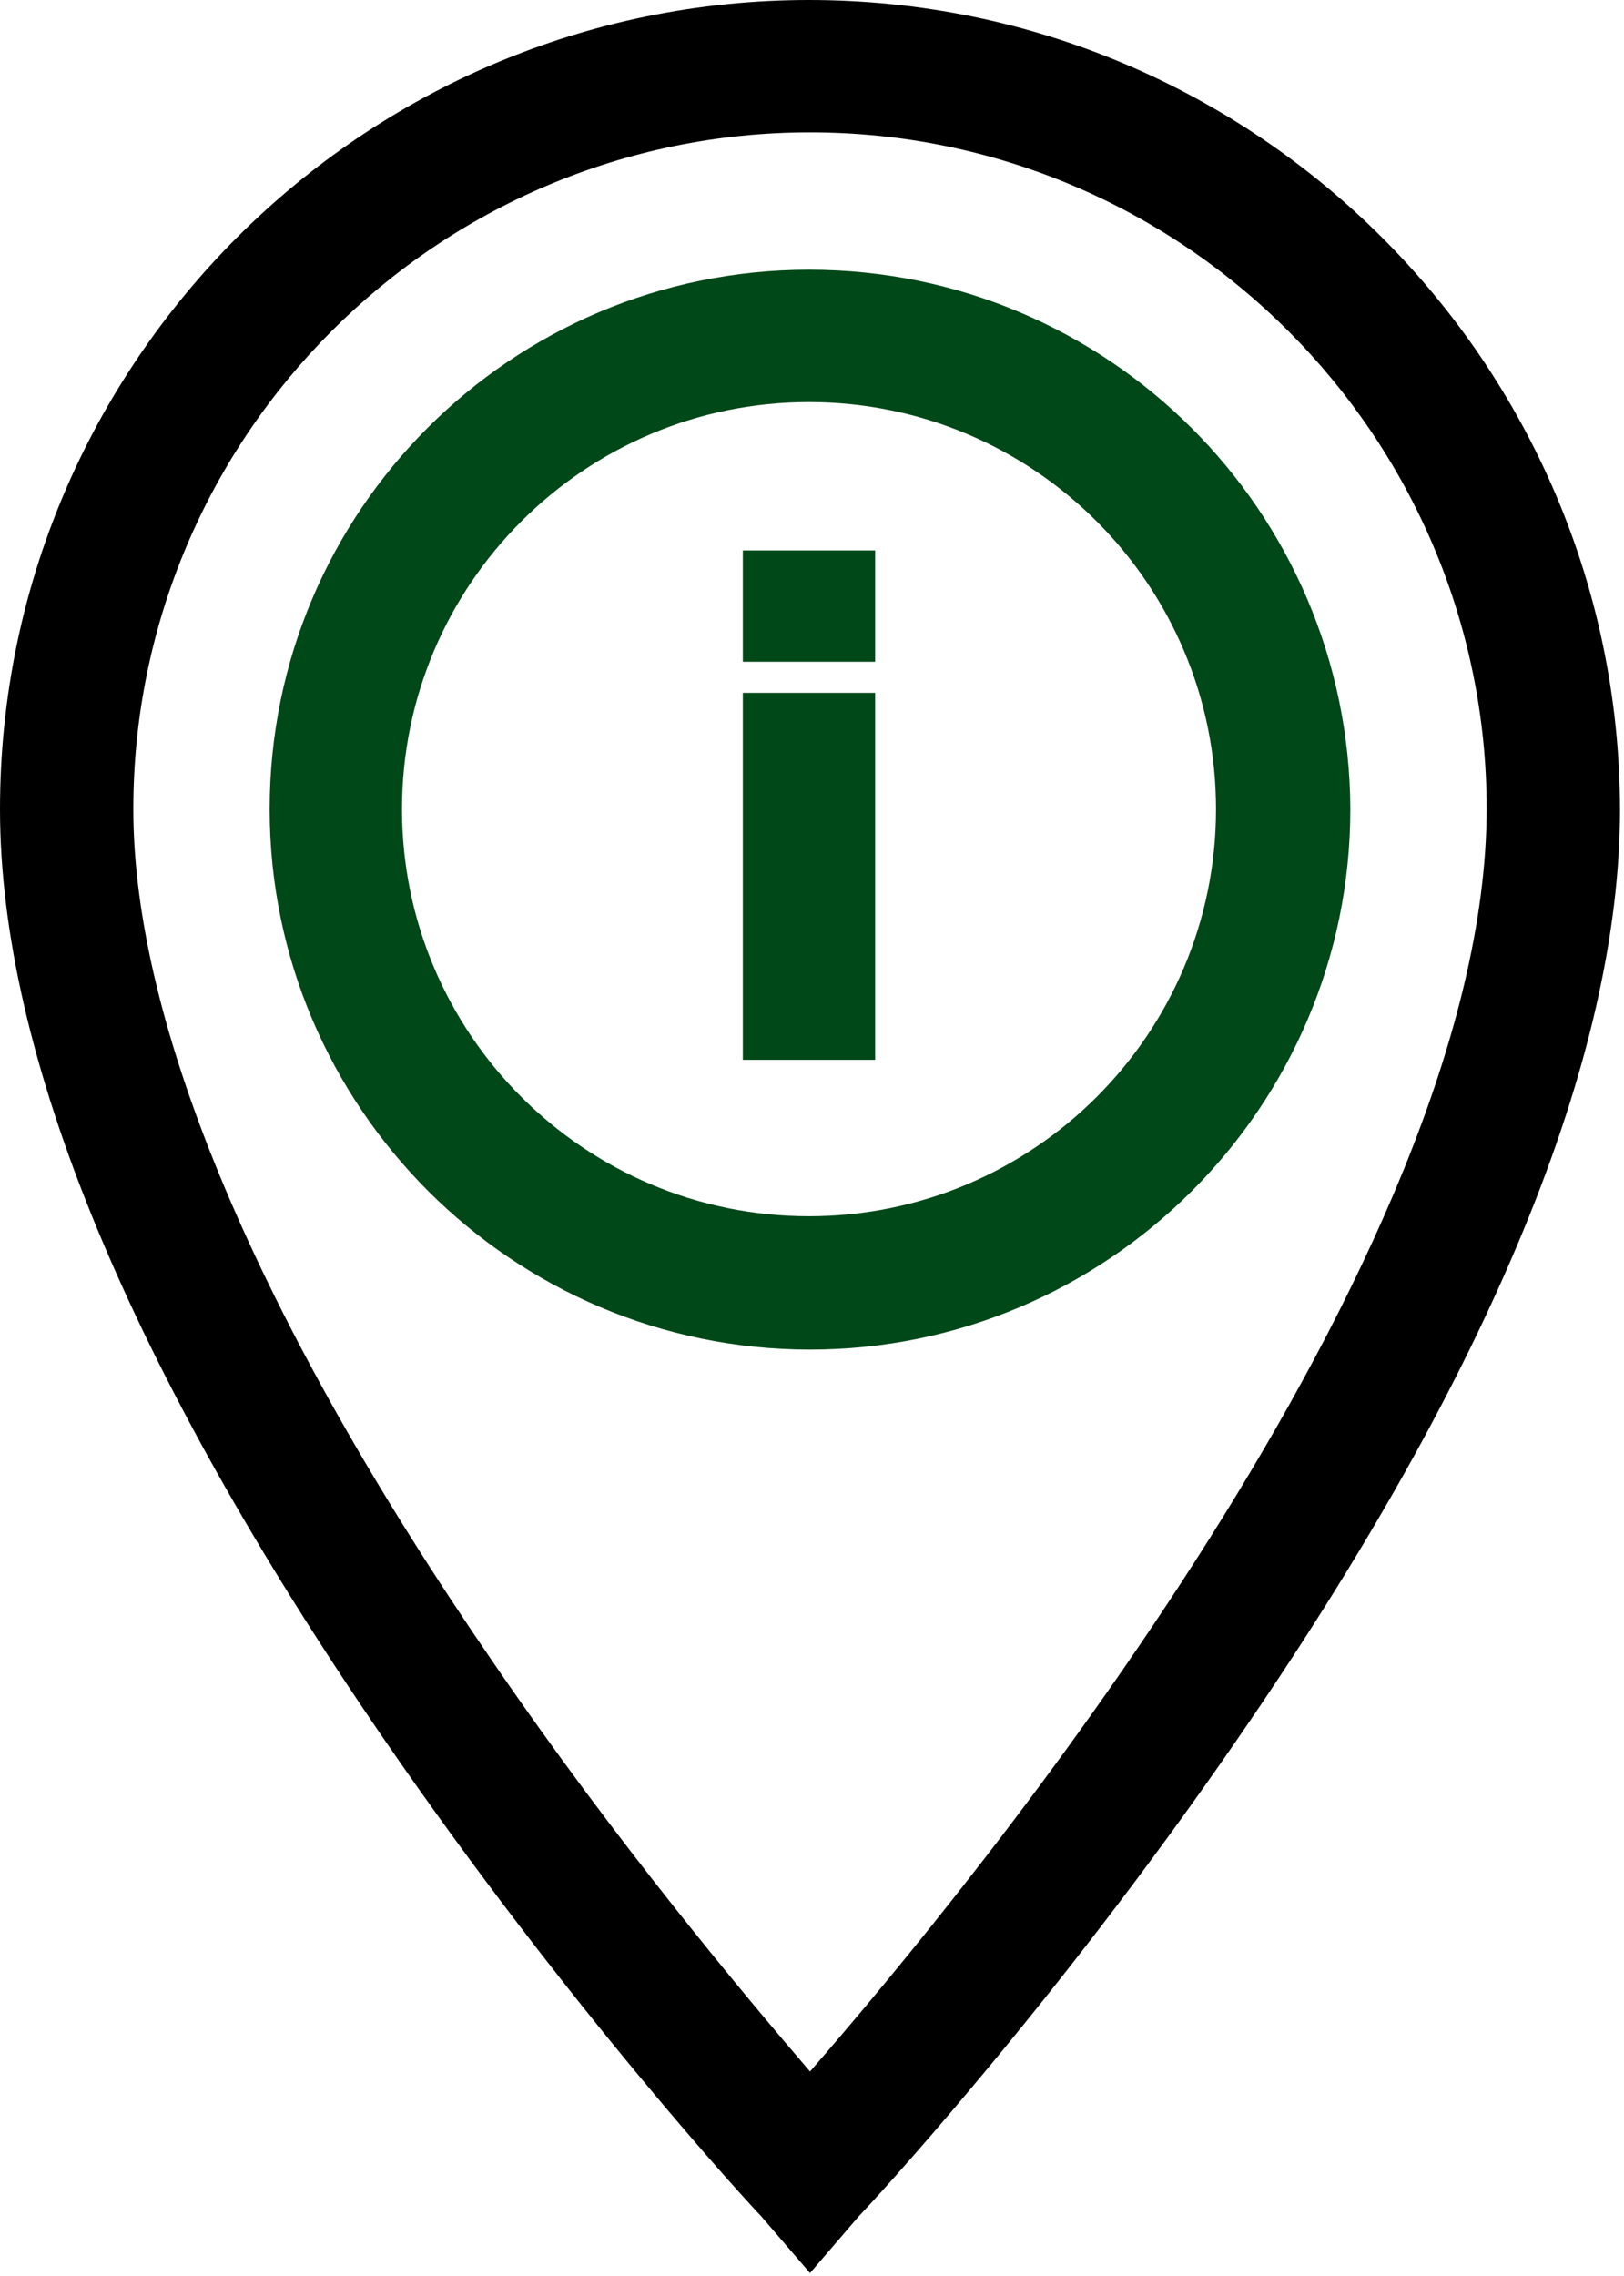
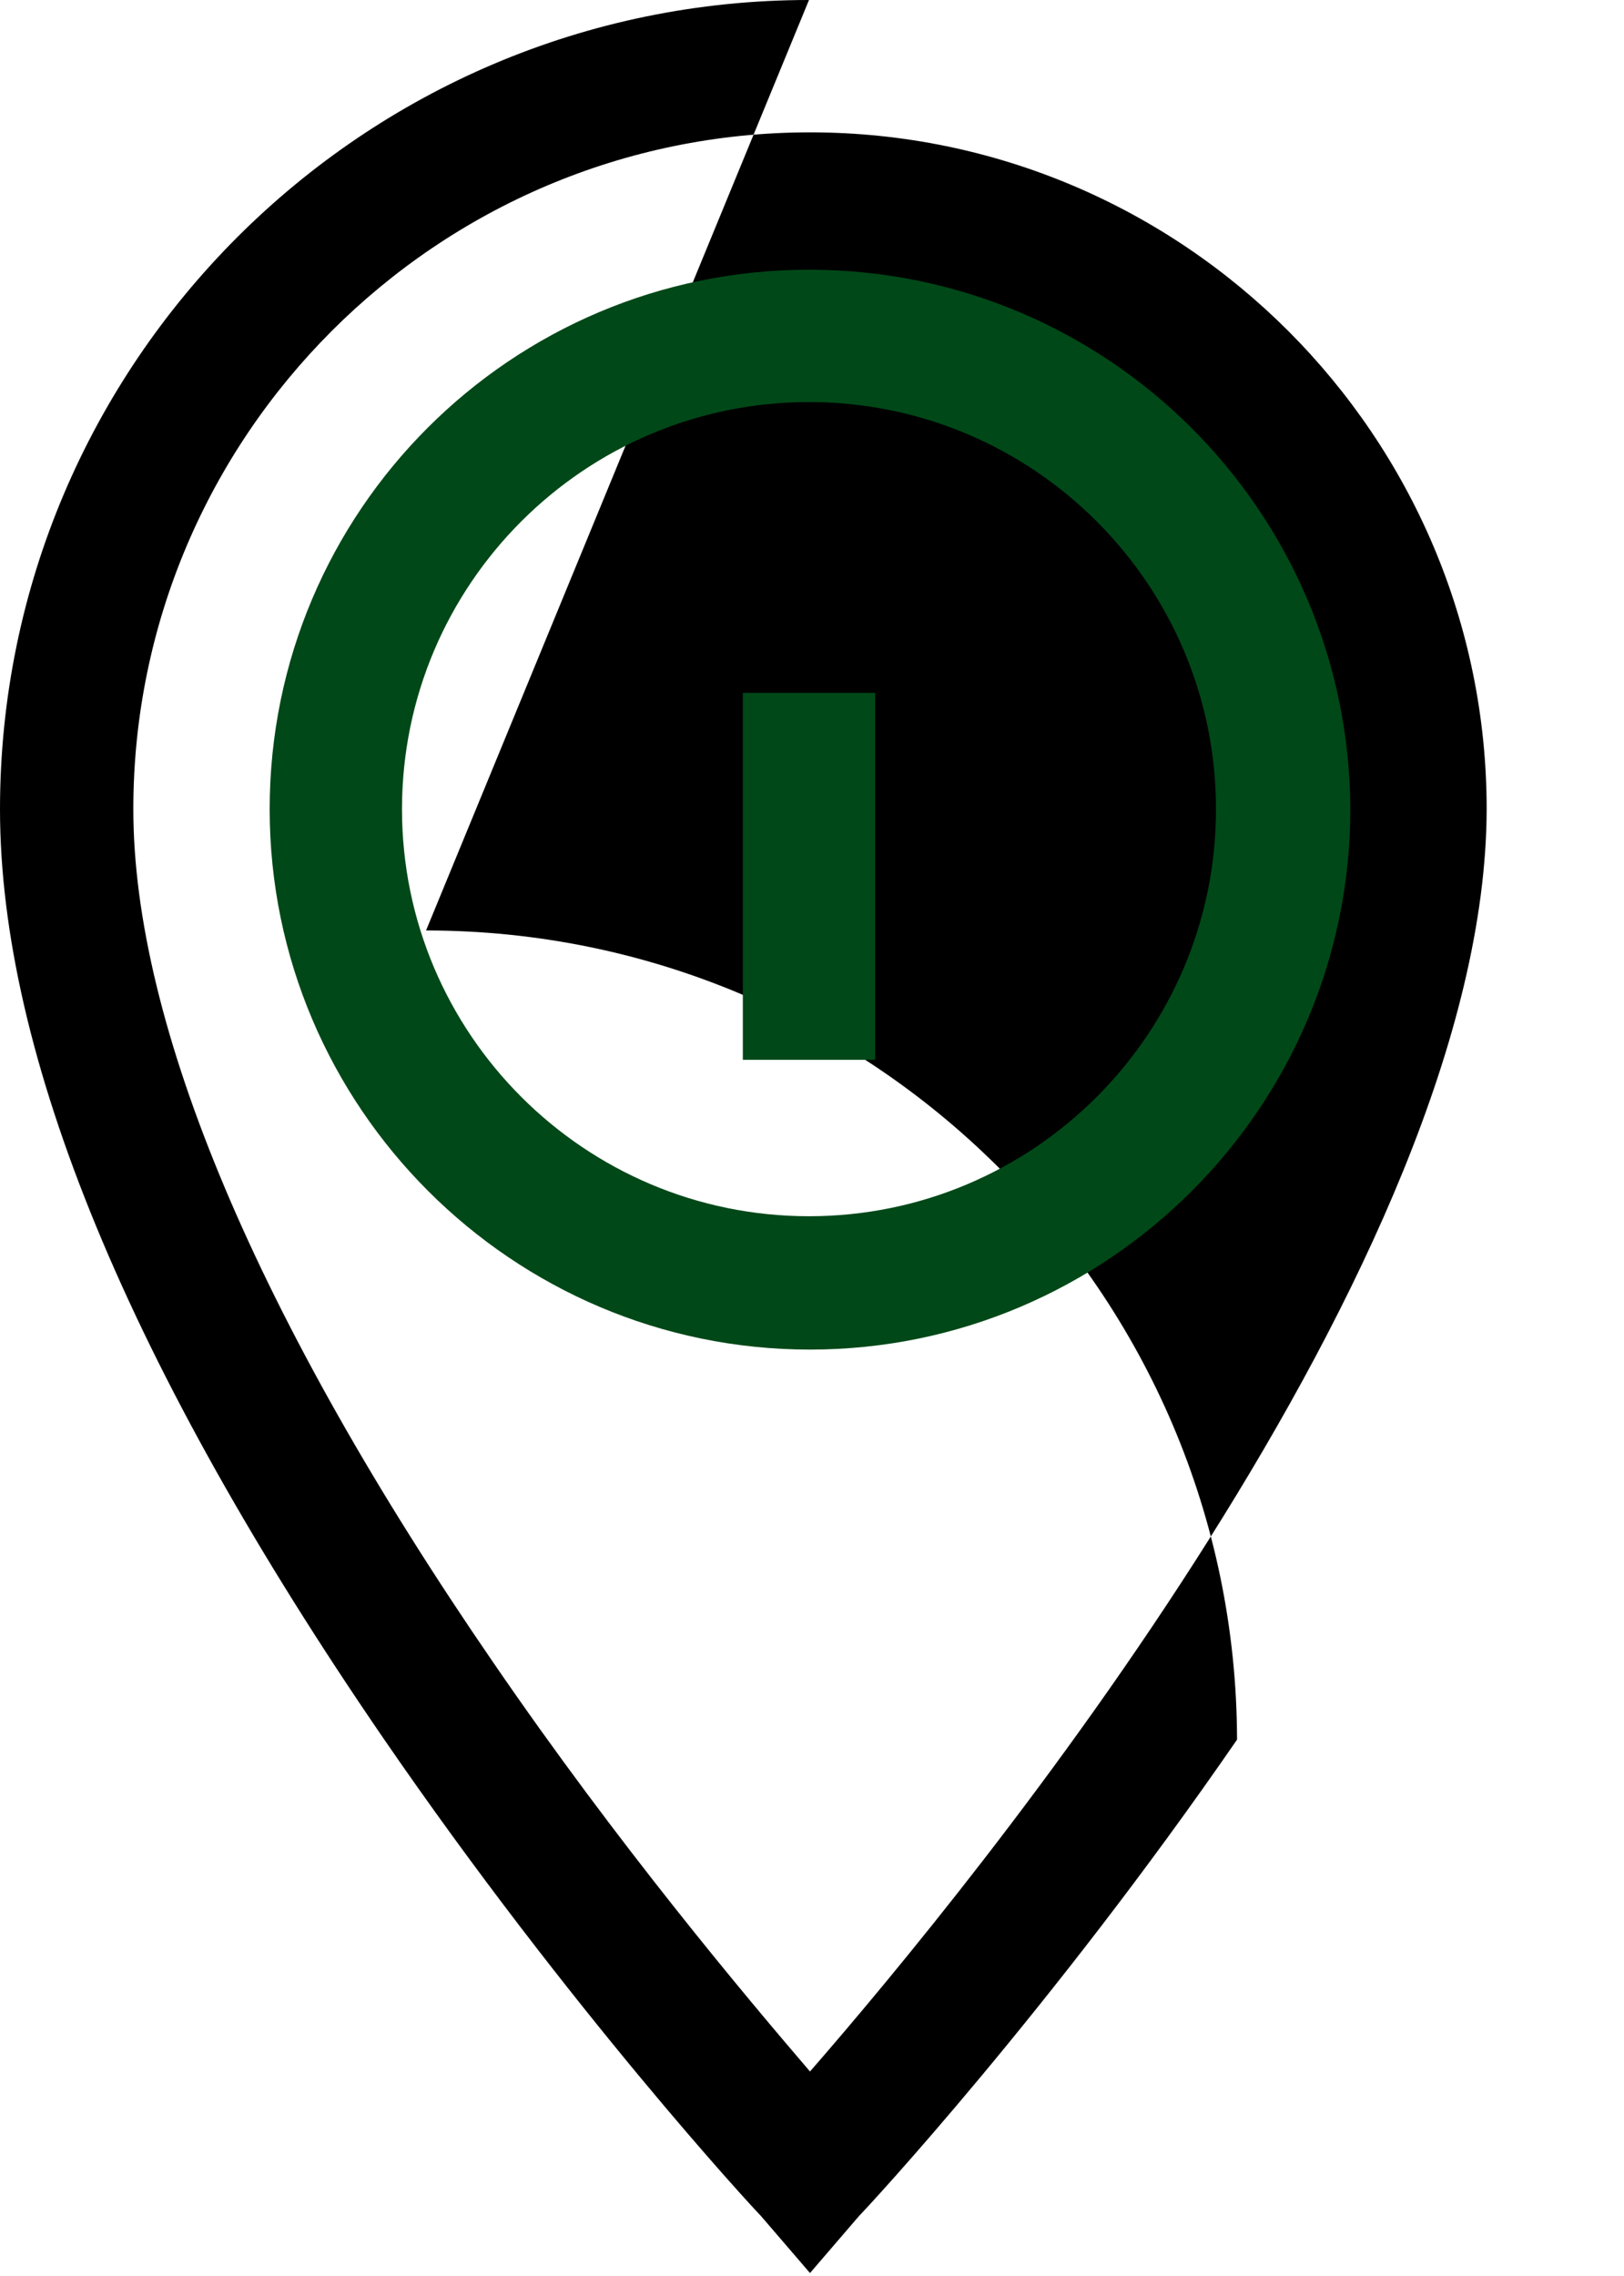
<svg xmlns="http://www.w3.org/2000/svg" width="100%" height="100%" viewBox="0 0 162 227" version="1.1" xml:space="preserve" style="fill-rule:evenodd;clip-rule:evenodd;stroke-linejoin:round;stroke-miterlimit:2;">
  <g>
    <g>
-       <path d="M80.7,0c-44.5,0 -80.7,36.2 -80.7,80.7c0,24.5 12.9,55.7 38.2,92.6c18.6,27.1 36.9,46.9 37.7,47.7l4.9,5.7l4.9,-5.7c0.8,-0.8 19.1,-20.5 37.7,-47.5c25.4,-36.8 38.2,-68.1 38.2,-92.8c-0.1,-44.5 -36.3,-80.7 -80.9,-80.7Zm0.1,206.6c-6.6,-7.7 -19.2,-22.7 -31.6,-40.8c-23.5,-34.2 -35.9,-63.6 -35.9,-85.1c-0,-37.2 30.3,-67.5 67.5,-67.5c37.2,0 67.5,30.3 67.5,67.5c-0.1,45 -51.3,107.3 -67.5,125.9Z" style="fill-rule:nonzero;" />
+       <path d="M80.7,0c-44.5,0 -80.7,36.2 -80.7,80.7c0,24.5 12.9,55.7 38.2,92.6c18.6,27.1 36.9,46.9 37.7,47.7l4.9,5.7l4.9,-5.7c0.8,-0.8 19.1,-20.5 37.7,-47.5c-0.1,-44.5 -36.3,-80.7 -80.9,-80.7Zm0.1,206.6c-6.6,-7.7 -19.2,-22.7 -31.6,-40.8c-23.5,-34.2 -35.9,-63.6 -35.9,-85.1c-0,-37.2 30.3,-67.5 67.5,-67.5c37.2,0 67.5,30.3 67.5,67.5c-0.1,45 -51.3,107.3 -67.5,125.9Z" style="fill-rule:nonzero;" />
    </g>
  </g>
  <g>
    <g>
      <path d="M80.7,26.9c-29.7,-0 -53.8,24.1 -53.8,53.8c0,29.7 24.2,53.9 53.9,53.9c29.7,0 53.9,-24.2 53.9,-53.9c-0.1,-29.7 -24.2,-53.8 -54,-53.8Zm0,94.4c-22.4,0 -40.6,-18.2 -40.6,-40.6c0,-22.4 18.2,-40.6 40.6,-40.6c22.4,0 40.6,18.2 40.6,40.6c0,22.4 -18.2,40.6 -40.6,40.6Z" style="fill:#004818;fill-rule:nonzero;" />
    </g>
  </g>
  <g>
    <g>
      <rect x="74.1" y="69.1" width="13.2" height="36.6" style="fill:#004818;" />
    </g>
  </g>
  <g>
    <g>
-       <rect x="74.1" y="54.9" width="13.2" height="11.1" style="fill:#004818;" />
-     </g>
+       </g>
  </g>
</svg>